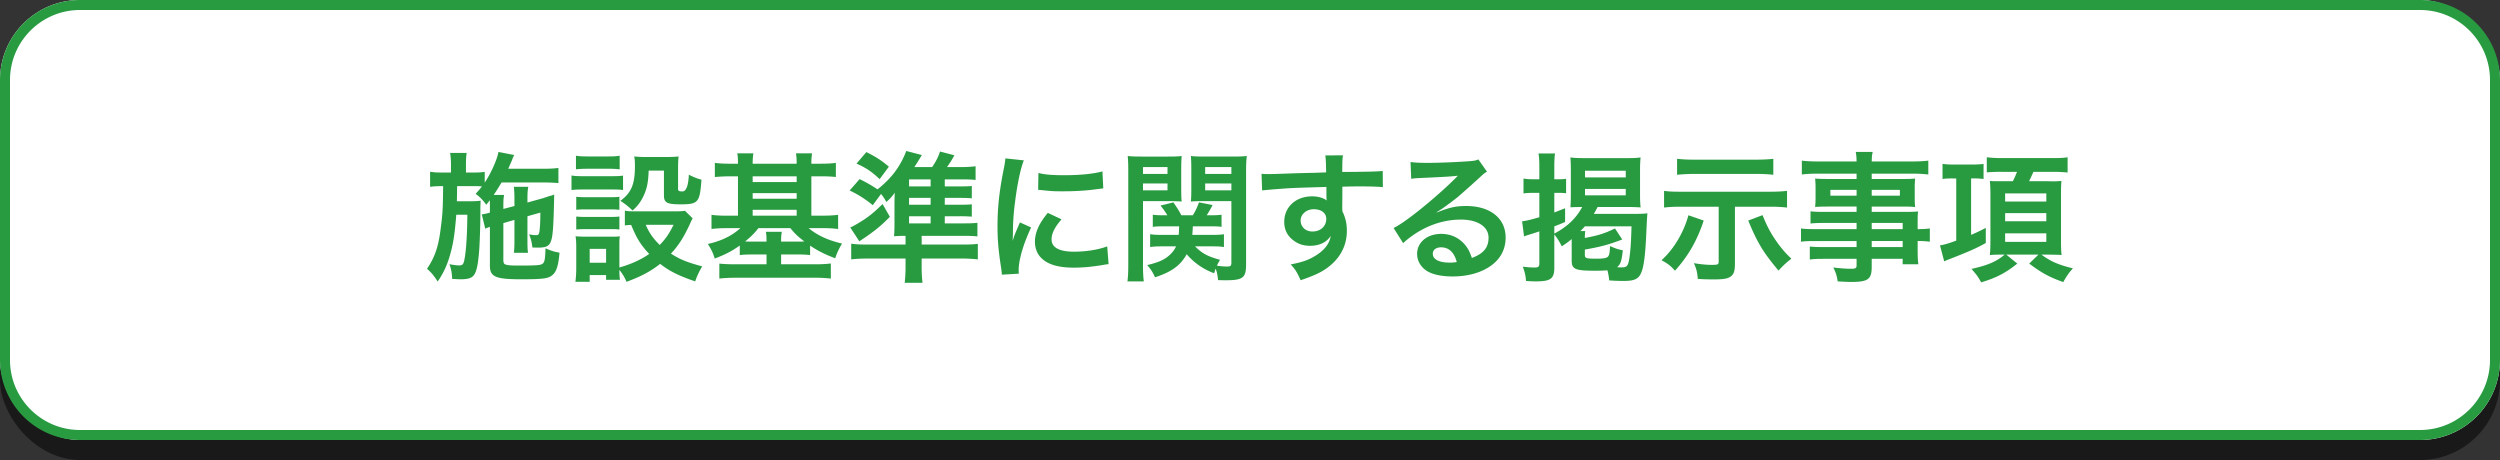
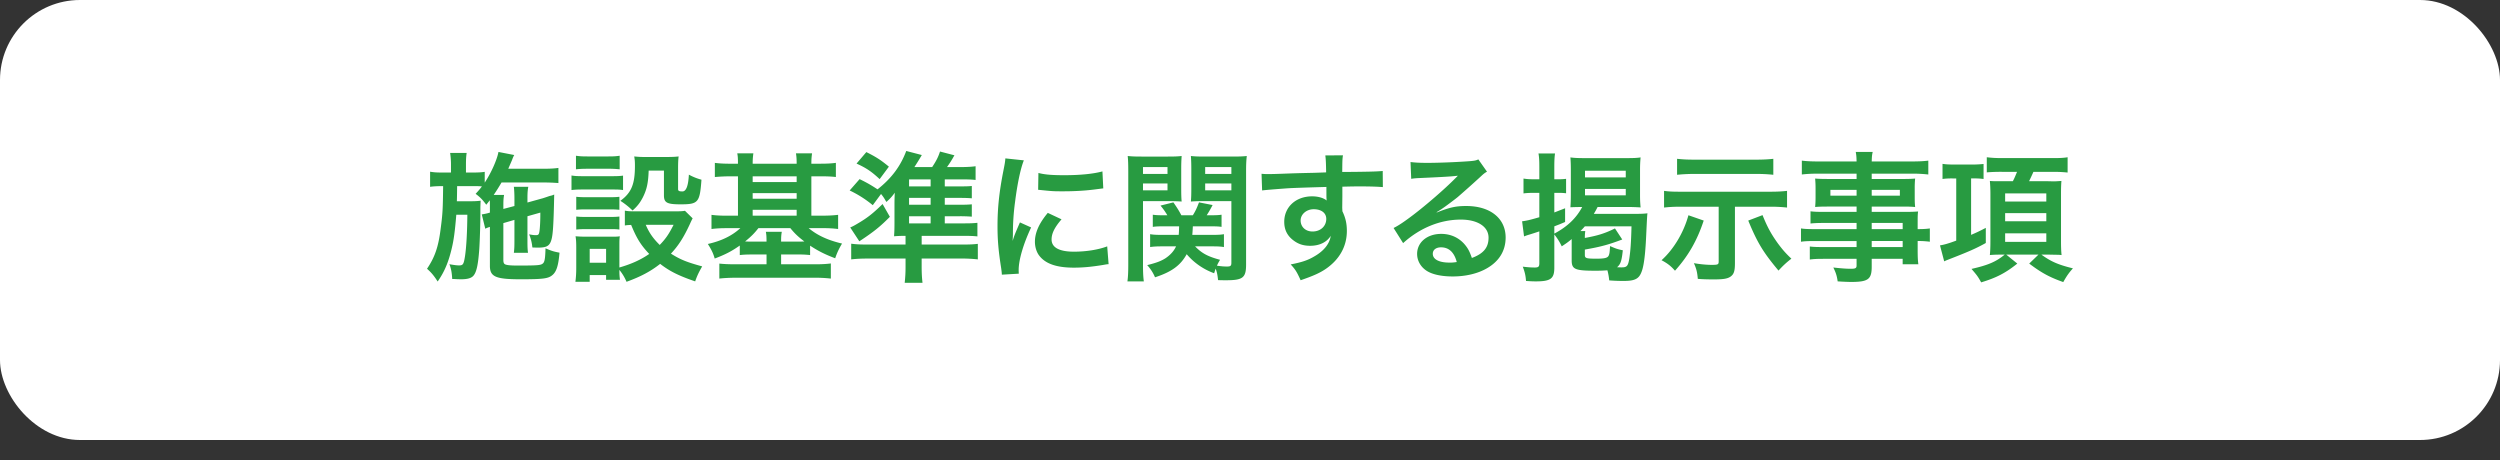
<svg xmlns="http://www.w3.org/2000/svg" viewBox="0 0 250 46">
  <rect x="0" y="0" width="250" height="46" fill="#333333" stroke="none" />
  <defs>
    <style>.cls-1{fill:#289b41}</style>
  </defs>
-   <rect y="2" width="250" height="44" rx="8" ry="8" style="fill:#000;isolation:isolate;opacity:.5" />
  <rect width="250" height="44" rx="8" ry="8" style="fill:#fff" />
-   <path class="cls-1" d="M242 1c3.86 0 7 3.14 7 7v28c0 3.86-3.14 7-7 7H8c-3.86 0-7-3.14-7-7V8c0-3.86 3.14-7 7-7h234m0-1H8a8 8 0 0 0-8 8v28a8 8 0 0 0 8 8h234a8 8 0 0 0 8-8V8a8 8 0 0 0-8-8Z" />
  <path class="cls-1" d="M50.335 22.31v3.67c0 .28.056.407.196.463.196.084.602.112 1.247.112 1.96 0 2.297-.028 2.493-.197.196-.14.252-.504.28-1.526.63.267.799.322 1.4.435-.111 1.302-.307 1.918-.727 2.254-.406.336-.91.407-3.166.407-2.493 0-3.068-.252-3.068-1.345v-3.895a2.922 2.922 0 0 0-.462.183l-.35-1.429.154-.028c.322-.056.364-.07.658-.154v-.686c0-.21 0-.337-.014-.547a14.67 14.67 0 0 1-.35.448c-.378-.518-.616-.755-1.064-1.092.321-.35.42-.462.63-.742-.322-.029-.49-.029-.981-.029h-1.498q-.015 1.303-.029 1.514h1.317c.476 0 .756-.015 1.065-.057-.014.113-.028.631-.028.715v.63c0 .883-.056 2.704-.112 3.516-.112 1.527-.267 2.27-.575 2.633-.21.252-.602.365-1.246.365q-.098 0-.505-.014-.153-.015-.378-.015c-.042-.658-.098-.98-.28-1.484.084.028.154.028.196.042.35.056.56.084.77.084.393 0 .463-.112.589-.897.14-.896.224-2.437.238-4.173H45.63c-.14 1.694-.253 2.548-.477 3.459-.322 1.33-.728 2.283-1.387 3.221-.364-.574-.644-.91-1.064-1.274.784-1.162 1.135-2.185 1.359-3.964.21-1.583.224-2.003.252-4.3h-.154c-.49 0-.883.028-1.149.07V17.17c.406.07.673.084 1.289.084h.799v-.729a7.71 7.71 0 0 0-.085-1.232h1.653c-.056.393-.07.644-.07 1.232v.729h.603c.602 0 .91-.014 1.274-.07v1.079c.644-.967 1.233-2.298 1.373-3.068l1.582.308c-.07.098-.14.267-.237.532l-.365.84h3.572c.616 0 1.079-.027 1.443-.083v1.513a19.368 19.368 0 0 0-1.429-.057h-4.258c-.266.448-.462.77-.785 1.247h1.037c-.056.364-.07.519-.07 1.093v.308l1.107-.294v-.756c0-.505-.028-.925-.057-1.163h1.443c-.056.266-.084.602-.084 1.092v.477l1.415-.393c.07-.013.238-.07.49-.154.127-.042.238-.084.336-.112.252-.056.267-.07.435-.14-.07 3.404-.14 4.259-.365 4.763-.196.42-.49.546-1.274.546q-.098 0-.547-.014a4.426 4.426 0 0 0-.322-1.316c.266.055.477.084.673.084.294 0 .336-.084.392-.673.042-.49.056-.98.056-1.583l-1.289.364v2.494c0 .63.014.84.056 1.162h-1.415c.042-.364.057-.56.057-1.162v-2.13l-1.107.323Zm6.814-4.762c.336.057.602.07 1.135.07h2.885c.588 0 .827-.014 1.135-.056v1.443c-.294-.042-.476-.056-1.065-.056h-2.955c-.505 0-.8.014-1.135.056v-1.457Zm12.117 4.286q-.084.14-.28.575c-.603 1.303-1.121 2.13-1.892 2.955.953.603 1.597.855 3.124 1.275-.322.56-.504.925-.7 1.499-1.64-.56-2.55-1.01-3.502-1.751-.939.742-1.934 1.274-3.362 1.793a4.873 4.873 0 0 0-.715-1.19c0 .476.015.644.057.993h-1.387v-.475h-1.64v.672h-1.428c.056-.434.084-.882.084-1.387v-2.059c0-.448-.014-.77-.07-1.107.35.028.645.042 1.079.042h2.409c.546 0 .7 0 .938-.042-.042.309-.042.491-.042 1.023v2.101c1.247-.364 2.158-.784 2.984-1.358-.854-.897-1.26-1.57-1.807-2.9-.28.014-.406.014-.63.056v-1.485c.28.056.532.07.896.07h4.133c.532 0 .784-.014.98-.056l.77.756Zm-11.669-6.26c.379.055.603.07 1.177.07h2.017c.574 0 .798-.015 1.176-.07v1.358a9.592 9.592 0 0 0-1.176-.056h-2.017c-.504 0-.827.014-1.177.056v-1.359Zm.028 4.104c.266.027.477.042.925.042h2.493c.462 0 .644-.015.896-.042v1.302a8.19 8.19 0 0 0-.896-.042H58.55c-.448 0-.645.014-.925.042v-1.302Zm0 1.974c.266.029.477.042.925.042h2.493c.462 0 .644-.013.896-.042v1.303c-.322-.042-.462-.042-.924-.042h-2.48c-.433 0-.615.014-.91.042v-1.303Zm1.345 4.622h1.639v-1.386h-1.64v1.386Zm5.897-9.216c-.042 1.218-.182 1.877-.574 2.662-.28.546-.546.896-1.037 1.33a7.427 7.427 0 0 0-1.218-.967c1.106-.811 1.456-1.666 1.456-3.501 0-.435-.014-.575-.07-.939a8.99 8.99 0 0 0 1.107.056h2.143c.49 0 .826-.013 1.19-.055-.041.307-.056.671-.056 1.19v2.073c0 .182.099.237.435.237q.56 0 .644-1.68a5.5 5.5 0 0 0 1.26.505c-.167 2.296-.322 2.464-2.1 2.464-1.36 0-1.653-.168-1.653-.91v-2.466h-1.527Zm-.294 5.42c.35.813.743 1.373 1.4 2.018.603-.63.897-1.05 1.387-2.018h-2.787Zm9.223-6.107c0-.532-.014-.756-.07-1.036h1.611c-.042.309-.07.56-.07 1.036h4.399c0-.546-.028-.77-.07-1.036h1.61c-.042.294-.07.56-.07 1.036h.925c.658 0 1.106-.027 1.526-.084v1.415c-.49-.056-.952-.07-1.526-.07h-.925v3.936h1.12c.575 0 1.094-.028 1.556-.084V22.9a11.27 11.27 0 0 0-1.513-.084H80.87c.855.714 1.905 1.204 3.334 1.54-.308.519-.49.897-.686 1.471-.995-.378-1.653-.7-2.508-1.26v.939a10.236 10.236 0 0 0-1.275-.057h-1.624v.98h3.417c.673 0 1.093-.027 1.556-.083v1.512a13.437 13.437 0 0 0-1.667-.084h-7.803c-.686 0-1.204.029-1.68.084v-1.499c.405.043.868.07 1.596.07h3.124v-.98h-1.401c-.588 0-.882.014-1.274.057v-.953c-.84.589-1.443.896-2.508 1.302-.154-.532-.308-.854-.686-1.457 1.373-.307 2.423-.826 3.25-1.582h-1.373c-.616 0-1.05.028-1.513.084v-1.415c.42.056.882.084 1.513.084h1.135v-3.936h-.77c-.59 0-1.051.028-1.542.07v-1.415c.435.057.897.084 1.541.084h.77Zm2.045 6.444c-.42.533-.728.84-1.33 1.33.252.015.406.015.742.015h1.4c0-.476-.013-.701-.069-.981h1.597c-.057.308-.07.518-.07.981h1.624c.337 0 .491 0 .701-.014-.63-.477-.967-.798-1.4-1.33H75.84Zm3.825-4.609v-.574h-4.399v.574h4.399Zm0 1.667v-.56h-4.399v.56h4.399Zm0 1.695v-.589h-4.399v.59h4.399Zm16.745.77c.574 0 .939-.013 1.33-.056v1.36c-.35-.042-.741-.057-1.414-.057h-4.16v.87H96.2c.757 0 1.12-.015 1.583-.071v1.555a14.285 14.285 0 0 0-1.723-.084h-3.895v.784c0 .701.029 1.135.085 1.64h-1.78c.057-.561.085-.954.085-1.626v-.798h-3.712c-.77 0-1.233.028-1.723.084V24.37c.42.056.826.084 1.513.084h3.922v-.869c-.462 0-.799.015-1.149.042.028-.433.042-.685.042-1.33v-1.85c0-.42.014-.868.028-1.175a4.714 4.714 0 0 1-.84.923c-.21-.364-.28-.49-.532-.797l-.827 1.12a10.988 10.988 0 0 0-2.311-1.471l.994-1.135c.771.378 1.177.616 1.793 1.023 1.401-1.107 2.298-2.31 2.872-3.838l1.555.406c-.056.098-.112.196-.14.238q-.238.406-.602.967h1.778c.407-.616.603-.995.785-1.555l1.443.378c-.07.113-.127.21-.154.266-.266.448-.308.505-.589.91h1.443c.504 0 1.023-.027 1.415-.083v1.372c-.35-.042-.742-.056-1.219-.056h-1.863v.7h1.457c.7 0 .98-.013 1.247-.041v1.232c-.35-.027-.617-.042-1.247-.042h-1.457v.686h1.457c.672 0 .896-.013 1.247-.042v1.233a14.64 14.64 0 0 0-1.247-.042h-1.457v.715h1.933Zm-7.424-.657c-.966.98-1.611 1.498-3.054 2.45l-.91-1.386c.21-.084.42-.196.7-.364 1.009-.589 1.527-.995 2.536-1.976l.728 1.276Zm-2.353-6.472c1.008.504 1.456.798 2.255 1.457l-.925 1.246c-.826-.77-1.33-1.106-2.31-1.555l.98-1.148Zm6.429 3.432v-.7h-2.157v.7h2.157Zm-2.157 1.835h2.157v-.687h-2.157v.687Zm0 1.863h2.157v-.715h-2.157v.715Zm9.28 5.127c-.014-.253-.028-.337-.07-.658-.266-1.696-.365-2.775-.365-4.189 0-1.808.168-3.404.575-5.477.154-.785.182-.924.21-1.303l1.849.196c-.336.826-.658 2.396-.883 4.189a23.335 23.335 0 0 0-.21 3.095c0 .308-.014.42-.028.77.154-.49.182-.588.729-1.849l1.12.505c-.77 1.625-1.246 3.25-1.246 4.244 0 .084 0 .197.013.378l-1.694.099Zm5.967-5.533c-.7.812-.995 1.415-.995 2.016 0 .799.77 1.219 2.228 1.219 1.232 0 2.45-.196 3.334-.532l.14 1.78c-.196.013-.253.027-.575.083-1.12.182-1.974.266-2.9.266-1.737 0-2.857-.392-3.473-1.218-.267-.35-.42-.87-.42-1.373 0-.91.42-1.849 1.288-2.886l1.373.645Zm-2.311-4.637c.63.168 1.372.225 2.591.225 1.555 0 2.886-.128 3.81-.38l.084 1.696c-.111.014-.322.042-.994.126-.896.112-1.961.168-2.998.168-1.022 0-1.036 0-2.521-.154l.028-1.681Zm10.457 9.147c0 .827.027 1.288.084 1.695h-1.64c.057-.42.084-.869.084-1.737V17.17c0-.729-.013-1.12-.055-1.57.392.044.742.057 1.428.057h2.535c.729 0 1.051-.013 1.43-.056-.028.392-.043.756-.043 1.302v1.99c0 .63.015.953.042 1.26a17.689 17.689 0 0 0-1.303-.042H114.3v6.332Zm0-9.05h2.451v-.685h-2.451v.686Zm0 1.64h2.451v-.686h-2.451v.686Zm5.21 5.603c.673.7 1.289 1.022 2.494 1.344-.154.267-.196.336-.309.59.504.069.7.083 1.01.083.349 0 .433-.07.433-.379v-6.163h-2.76c-.49 0-.924.015-1.288.042.028-.35.042-.644.042-1.26v-1.99c0-.532-.014-.896-.042-1.302.392.043.715.056 1.428.056h2.718c.687 0 1.051-.014 1.443-.056-.056.504-.07.882-.07 1.555v9.301c0 1.316-.322 1.568-1.989 1.568-.28 0-.448 0-.812-.013-.057-.504-.099-.757-.239-1.149-.07.182-.084.252-.154.462a6.53 6.53 0 0 1-2.745-1.905c-.616 1.121-1.5 1.766-3.166 2.311a4.168 4.168 0 0 0-.784-1.218c.952-.239 1.373-.407 1.806-.672.49-.323.87-.729 1.08-1.205h-1.374c-.49 0-.854.014-1.218.07v-1.29c.308.057.602.071 1.12.071h1.737c.028-.308.028-.434.042-.854h-1.625c-.448 0-.729.013-1.008.055v-1.217c.294.042.518.055.98.055h.476a6.769 6.769 0 0 0-.685-.967l1.288-.322c.35.505.547.813.799 1.29h1.148c.266-.435.364-.632.616-1.29l1.359.267c-.21.406-.323.602-.588 1.022h.476c.462 0 .714-.013 1.008-.055v1.217c-.252-.042-.56-.055-.994-.055h-1.877c-.014.308-.028.56-.056.854h2.045c.533 0 .813-.014 1.12-.07v1.289c-.336-.056-.63-.07-1.134-.07h-1.751Zm1.009-7.242h2.619v-.686h-2.62v.686Zm0 1.64h2.619v-.687h-2.62v.686Zm13.706 1.75c0 .056.013.168.013.336.309.645.449 1.219.449 1.975 0 1.527-.728 2.843-2.087 3.782-.588.406-1.233.7-2.536 1.148-.392-.868-.532-1.078-.994-1.582 1.149-.224 1.723-.42 2.381-.812.952-.547 1.513-1.26 1.625-2.046-.406.644-1.135.995-2.06.995-.643 0-1.148-.154-1.623-.505-.66-.476-.967-1.092-.967-1.89 0-1.485 1.162-2.55 2.787-2.55.602 0 1.135.154 1.457.42q-.014-.07-.014-.167c-.014-.029-.014-.813-.014-1.192-2.003.057-3.32.099-3.936.14q-2.115.155-2.493.21l-.057-1.666c.309.028.435.028.687.028.35 0 .574 0 2.38-.07.912-.029 1.052-.029 2.2-.056q.463-.015 1.191-.042-.014-1.331-.084-1.695l1.765-.014c-.057.434-.057.462-.07 1.667 2.437-.015 3.53-.042 4.048-.099l.014 1.612c-.518-.042-1.19-.07-2.353-.07-.336 0-.588 0-1.696.028v.91l-.013 1.205Zm-2.858.14c-.715 0-1.303.505-1.303 1.12 0 .644.49 1.107 1.19 1.107.8 0 1.374-.532 1.374-1.26 0-.59-.49-.967-1.26-.967Zm12.32.322c1.275-.504 1.891-.644 2.942-.644 2.394 0 3.935 1.232 3.935 3.152 0 1.33-.658 2.394-1.905 3.096-.91.517-2.1.797-3.39.797-1.176 0-2.157-.223-2.716-.644-.534-.392-.841-.98-.841-1.61 0-1.164 1.009-2.003 2.41-2.003.98 0 1.834.406 2.423 1.148.28.35.433.658.643 1.26 1.163-.434 1.667-1.036 1.667-2.03 0-1.093-1.078-1.807-2.773-1.807-2.045 0-4.09.826-5.77 2.352l-.954-1.512c.49-.239 1.051-.616 1.976-1.317 1.303-.995 3.123-2.563 4.187-3.641l.253-.253-.014-.014c-.532.07-1.429.126-3.964.238a4.692 4.692 0 0 0-.673.07l-.07-1.68c.476.056.882.083 1.653.083 1.191 0 2.9-.07 4.259-.168.49-.042.644-.07.868-.181l.868 1.232c-.237.126-.336.21-.727.574a103.66 103.66 0 0 1-2.2 1.961c-.252.21-1.26.967-1.54 1.148q-.351.239-.575.365l.028.028Zm.42 3.488c-.504 0-.827.252-.827.644 0 .56.631.883 1.667.883.267 0 .337 0 .729-.056-.252-.967-.784-1.47-1.569-1.47Zm13.062-.589v-.238c-.364.309-.532.421-.994.729a5.77 5.77 0 0 0-.742-1.19v3.319c0 1.107-.365 1.373-1.864 1.373-.322 0-.532-.014-.966-.042-.042-.56-.113-.855-.323-1.43.463.057.813.085 1.192.085.378 0 .462-.084.462-.435v-3.18c-.252.086-.323.113-.953.31-.238.07-.364.111-.575.195l-.195-1.512c.448-.057.756-.126 1.723-.406v-2.438h-.59c-.335 0-.671.014-.993.056v-1.485c.336.056.602.07 1.008.07h.575v-1.149c0-.672-.014-1.022-.084-1.428h1.652c-.056.42-.07.743-.07 1.415v1.163h.476c.267 0 .448-.015.701-.042v1.442a5.827 5.827 0 0 0-.7-.042h-.476v1.961c.364-.14.546-.21 1.078-.42v1.372c-.49.211-.63.267-1.078.435v.728c1.316-.7 2.199-1.554 2.787-2.66-.56 0-.841.013-1.177.026.028-.406.042-.77.042-1.288v-2.45c0-.506-.014-.842-.042-1.248.393.056.812.07 1.36.07h4.327c.575 0 .966-.014 1.33-.07-.041.448-.055.799-.055 1.303v2.423c0 .547.014.812.056 1.275a18.944 18.944 0 0 0-1.4-.042h-2.9c-.155.308-.21.406-.378.686h4.174c.532 0 .868-.014 1.19-.056-.027.196-.042.42-.111 1.877-.085 2.045-.225 3.306-.463 3.936-.266.743-.672.952-1.821.952-.434 0-.854-.013-1.43-.055a5.95 5.95 0 0 0-.18-1.009c-.393.028-.7.042-1.191.042-2.045 0-2.382-.14-2.382-1.036v-1.892Zm1.36-1.036a4.07 4.07 0 0 0-.043.687c1.317-.238 2.017-.463 3.012-.953l.727 1.106c-1.372.519-2.142.729-3.739 1.009v.532c0 .336.126.378 1.176.378.84 0 1.121-.084 1.219-.336.07-.181.084-.265.126-.924.575.252.728.308 1.275.42-.112 1.065-.224 1.4-.574 1.695.266.014.322.014.462.014.532 0 .644-.14.77-.938.113-.8.168-1.5.21-3.166h-4.664c-.169.196-.266.294-.448.476h.49Zm-.029-5.365h4.076v-.672H158.5v.672Zm0 1.793h4.076v-.644H158.5v.644Zm11.871 2.522c-.658 1.989-1.527 3.515-2.872 5.014-.406-.462-.714-.715-1.345-1.05 1.205-1.079 2.214-2.76 2.69-4.497l1.527.532Zm-2.283-1.387c-.715 0-1.163.028-1.682.084v-1.667c.505.07.883.084 1.696.084h8.909c.728 0 1.19-.028 1.694-.084v1.667a14.497 14.497 0 0 0-1.68-.084h-3.53v5.644c0 .813-.112 1.122-.463 1.36-.294.196-.715.265-1.653.265-.602 0-1.106-.013-1.597-.055-.055-.658-.14-1.01-.391-1.57.658.113 1.274.17 1.75.17.659 0 .728-.029.728-.351v-5.463h-3.781Zm9.245-3.194a15.25 15.25 0 0 0-1.695-.085h-6.262c-.532 0-1.106.029-1.667.085v-1.597c.519.056.967.084 1.682.084h6.26c.645 0 1.177-.027 1.682-.084v1.598Zm-1.08 4.035c.491 1.217.87 1.904 1.556 2.857.463.616.742.939 1.33 1.498-.49.379-.826.687-1.288 1.192-1.527-1.822-2.116-2.789-3.026-5.001l1.429-.546Zm9.406.784h-3.32c-.504 0-.91.014-1.288.056v-1.22c.336.043.7.057 1.317.057h3.291v-.532h-2.97c-.503 0-.854.014-1.175.042.027-.295.042-.589.042-.938v-.925c0-.393-.015-.645-.042-.98.364.028.658.041 1.19.041h2.955v-.532h-3.838c-.686 0-1.148.028-1.638.084v-1.386c.434.055.91.084 1.722.084h3.754c-.013-.49-.027-.645-.084-.953h1.695c-.07.308-.084.449-.098.953h3.936c.813 0 1.275-.029 1.723-.084v1.386a13.377 13.377 0 0 0-1.639-.084h-4.02v.532h3.166c.532 0 .84-.013 1.177-.042a9.443 9.443 0 0 0-.042.98v.926c0 .42.013.63.042.938a12.396 12.396 0 0 0-1.12-.042h-3.223v.532h3.138c.827 0 1.107-.014 1.499-.042-.042.35-.042.546-.042 1.275v.49c.602 0 .938-.028 1.218-.07v1.33a8.317 8.317 0 0 0-1.218-.07v.813c0 .729.014 1.106.07 1.513h-1.57v-.546h-3.095v.784c0 1.26-.35 1.527-2.059 1.527-.336 0-.896-.028-1.344-.056-.084-.56-.168-.84-.435-1.387.757.084 1.275.126 1.78.126.434 0 .545-.07.545-.322v-.672h-3.29c-.632 0-.968.014-1.388.07V24.65c.378.042.617.056 1.33.056h3.348v-.602h-4.02c-.798 0-1.176.014-1.54.07v-1.331c.364.056.714.07 1.512.07h4.048v-.616Zm-2.619-3.306v.574h2.62v-.574h-2.62Zm4.132.574h2.816v-.574h-2.816v.574Zm3.096 3.348v-.616h-3.096v.616h3.096Zm-3.096 1.793h3.096v-.602h-3.096v.602Zm8.075-6.863c-.434 0-.672.014-.994.056v-1.513c.336.056.685.07 1.204.07h1.793c.435 0 .826-.028 1.107-.057v1.5a6.294 6.294 0 0 0-.966-.056h-.28v5.644c.49-.21.77-.336 1.47-.7V24.3c-1.037.574-1.68.854-3.88 1.709-.028.013-.042.013-.28.126l-.421-1.597c.435-.07.87-.196 1.625-.477v-6.218h-.378Zm4.917-.66c-.505 0-1.009.015-1.485.057v-1.513c.463.056.882.084 1.554.084h5.015c.715 0 1.08-.014 1.514-.084v1.527a13.77 13.77 0 0 0-1.471-.07h-1.947c-.155.35-.28.616-.435.938h1.863l.617.015c.154 0 .587-.029.755-.042-.027.322-.042.728-.042 1.232v4.776c0 .533.015 1.038.057 1.402-.07 0-.126-.015-.154-.015-.113-.013-.477-.013-1.093-.028h-.77c.938.686 1.666 1.009 3.152 1.373-.393.435-.603.728-.967 1.373-1.387-.49-2.2-.939-3.404-1.85l.924-.896h-3.221l1.106.896c-1.19.953-2.087 1.415-3.613 1.878-.35-.617-.393-.673-.967-1.344 1.667-.38 2.451-.715 3.32-1.43h-.365c-.49 0-.826.014-1.12.043.042-.393.056-.87.056-1.387V19.37c0-.448-.028-.994-.056-1.274.294.027.49.027 1.162.027h1.135c.154-.28.294-.63.42-.938h-1.54Zm.35 2.97h4.118v-.812h-4.118v.812Zm0 1.976h4.118v-.813h-4.118v.813Zm0 2.058h4.118v-.854h-4.118v.855Z" />
</svg>